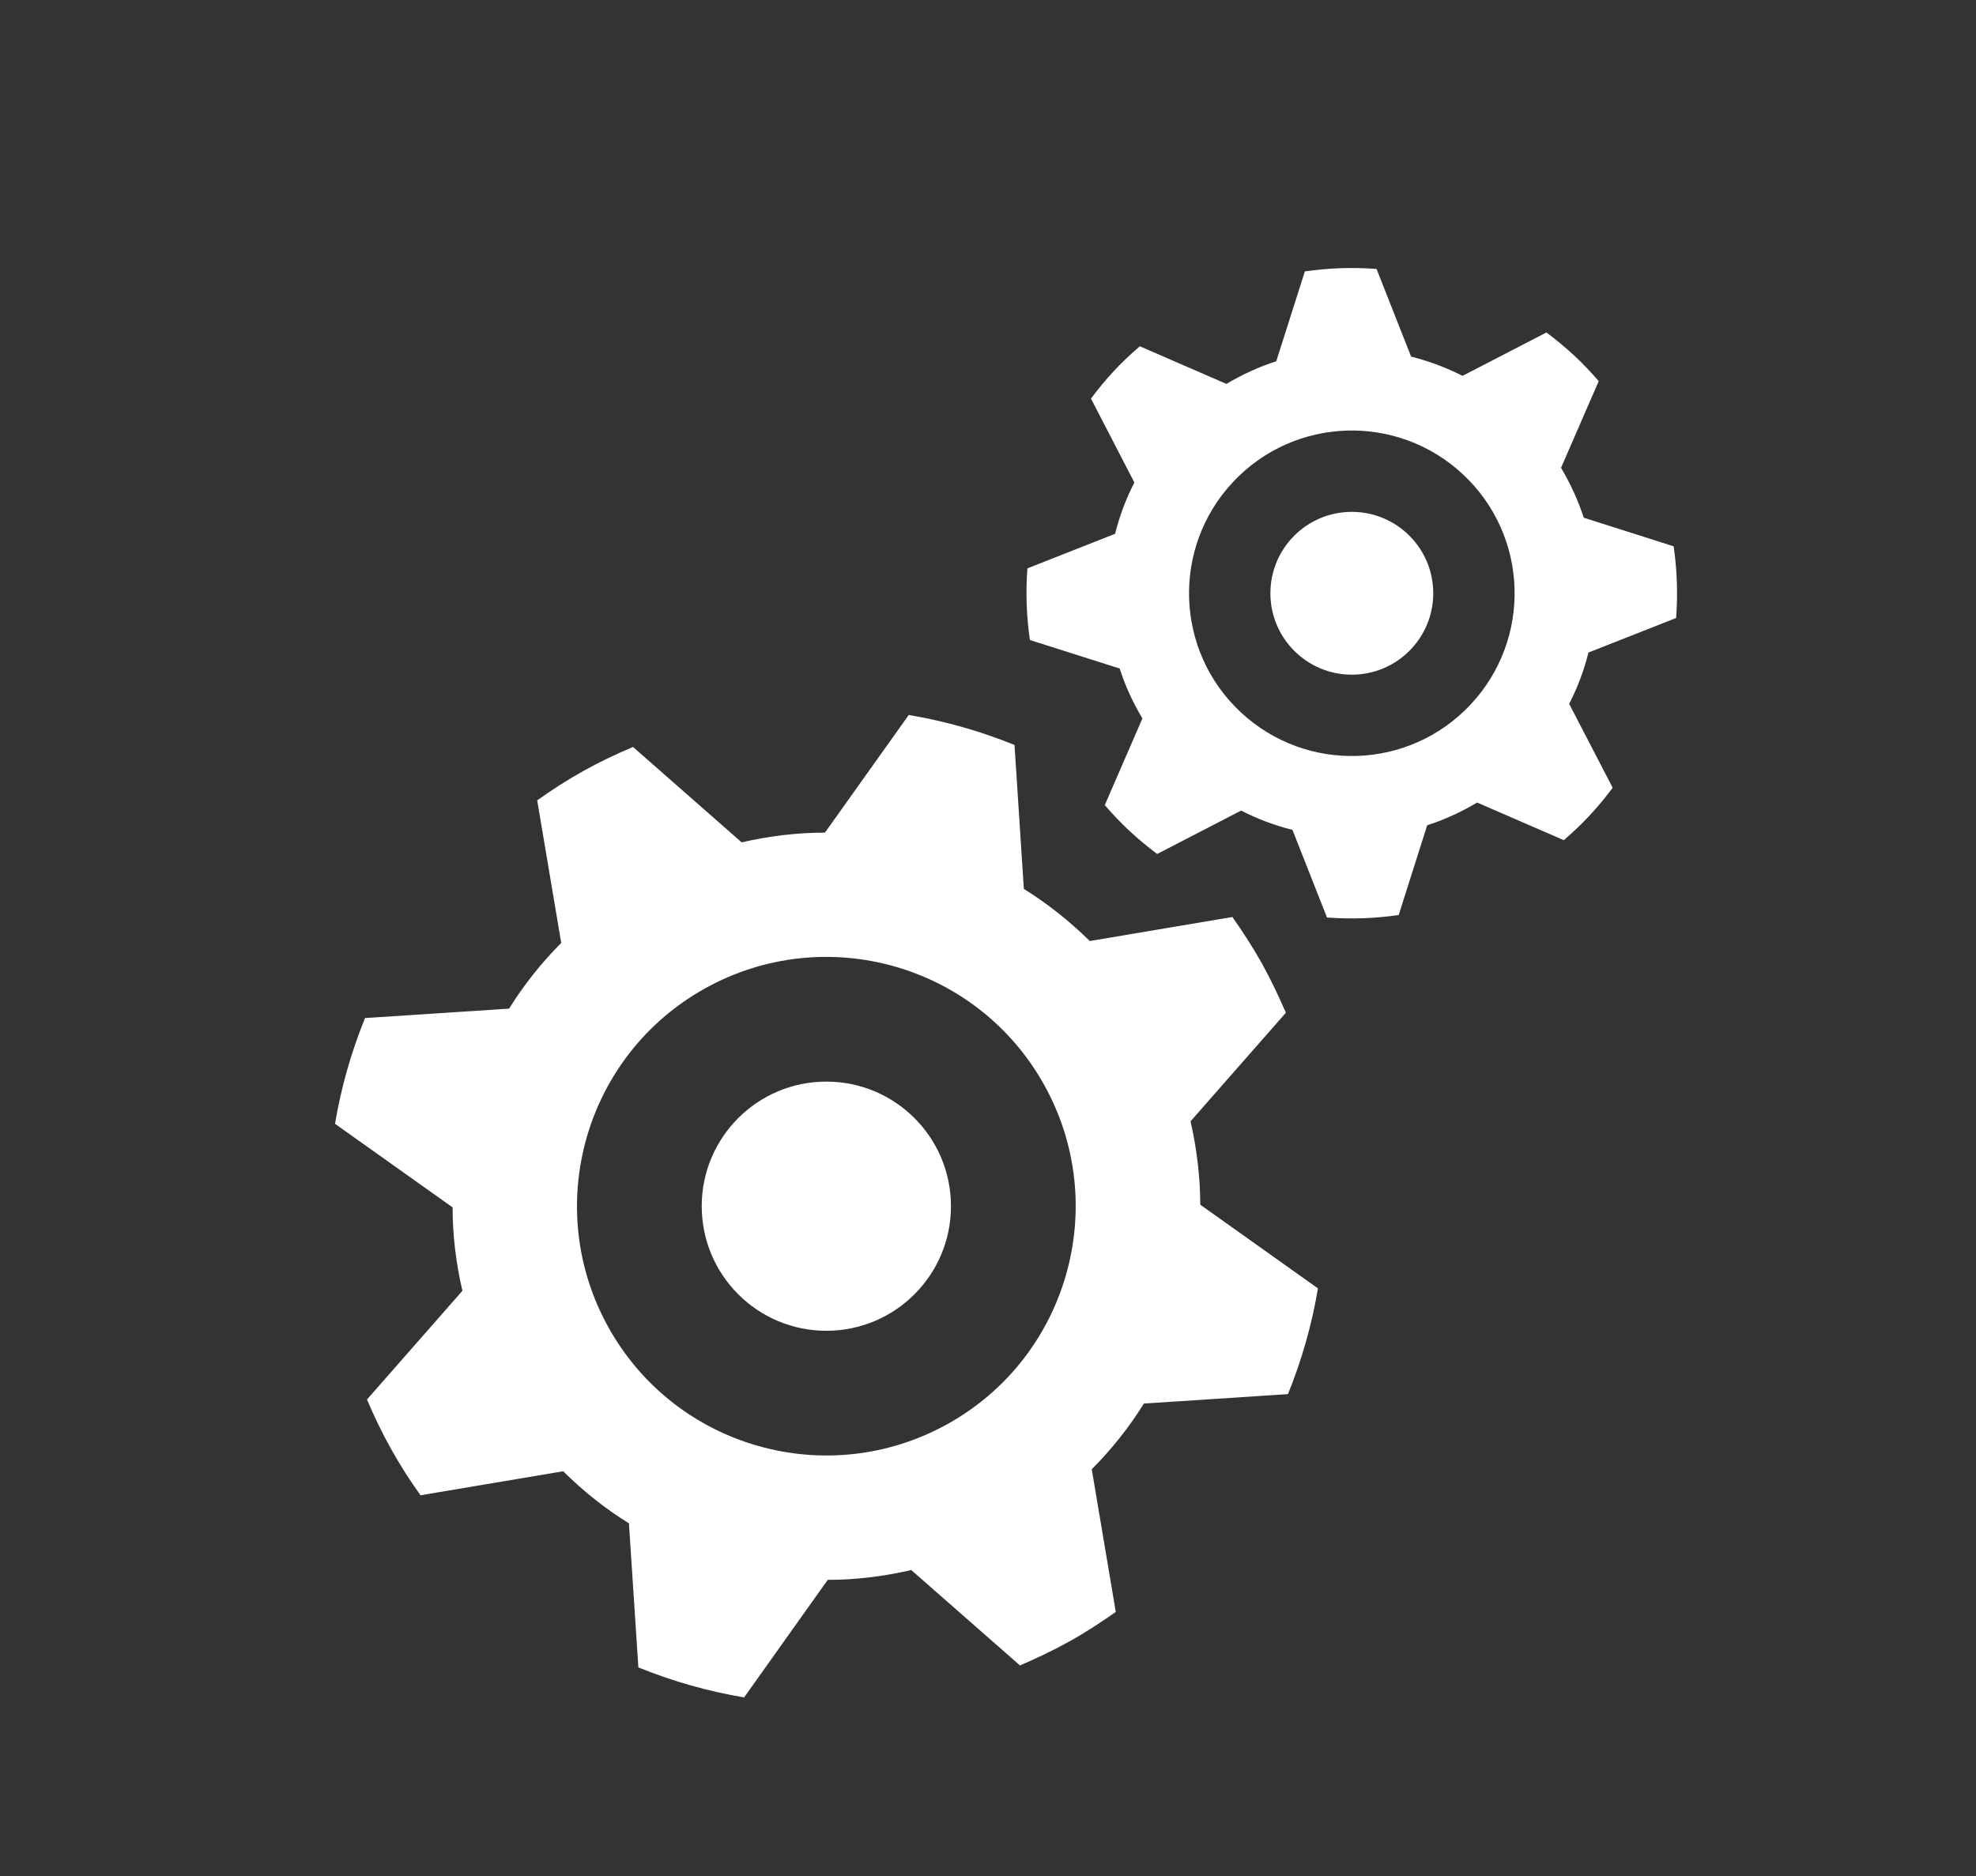
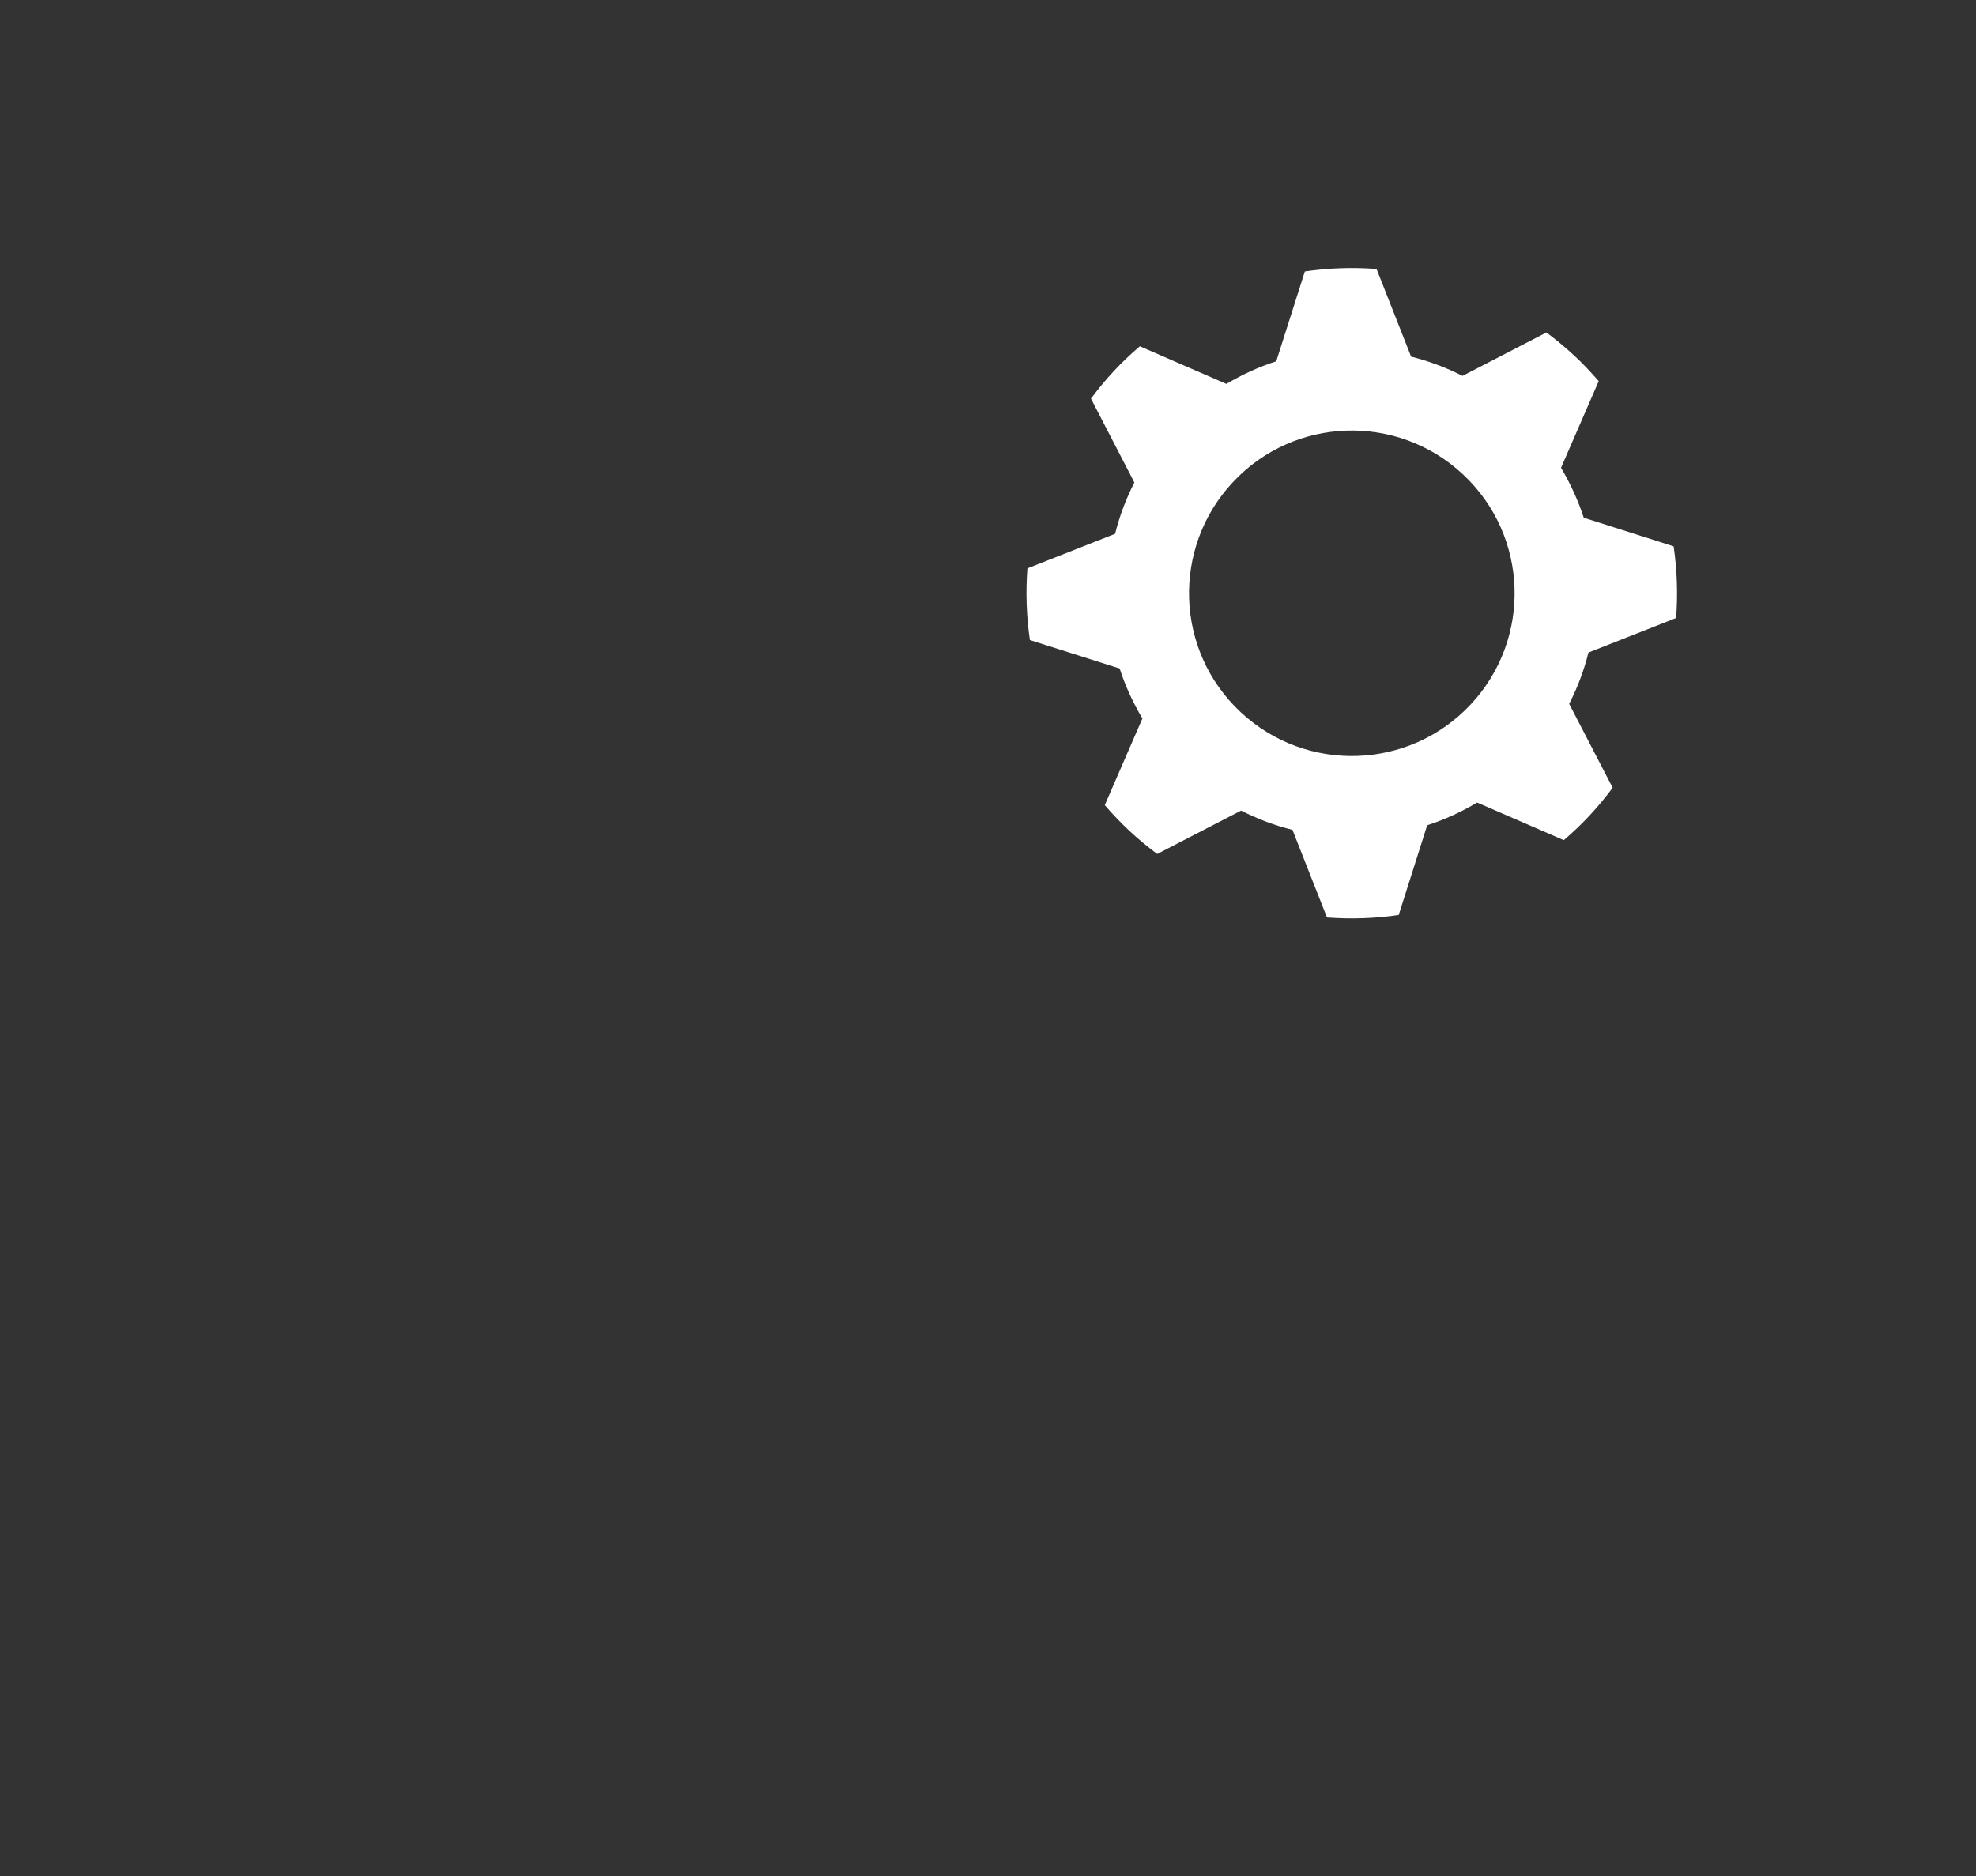
<svg xmlns="http://www.w3.org/2000/svg" id="Layer_1" data-name="Layer 1" viewBox="0 0 199 189">
  <rect x="0" y="0" width="199" height="189" fill="#333333" stroke="none" />
  <defs>
    <style>
      .cls-1 {
        fill: #fff;
      }
    </style>
  </defs>
  <g>
-     <path class="cls-1" d="M129.5,102.02c-.72-1.67-1.51-3.34-2.42-4.98-.91-1.63-1.92-3.18-2.97-4.67l-14.36,2.42c-2.04-2.01-4.26-3.77-6.64-5.25l-.94-14.5c-3.43-1.39-7-2.41-10.65-3.02l-8.44,11.85c-2.79,0-5.61.34-8.39.98l-10.94-9.61c-1.68.71-3.35,1.5-4.98,2.41s-3.19,1.91-4.67,2.97l2.42,14.36c-2.02,2.03-3.78,4.25-5.25,6.62l-14.51.95c-1.39,3.43-2.41,7-3.02,10.65l11.84,8.42c0,2.8.34,5.62.99,8.4l-9.61,10.95c.71,1.68,1.51,3.35,2.42,4.98.91,1.63,1.91,3.19,2.97,4.67l14.37-2.42c2.03,2.02,4.24,3.77,6.62,5.25l.95,14.51c3.43,1.39,7,2.41,10.65,3.02l8.42-11.84c2.8,0,5.62-.34,8.41-.99l10.95,9.61c1.67-.72,3.34-1.51,4.98-2.42s3.18-1.92,4.67-2.97l-2.42-14.37c2.02-2.03,3.77-4.24,5.25-6.62l14.51-.95c1.39-3.43,2.41-7,3.02-10.65l-11.85-8.43c-.01-2.81-.35-5.63-.98-8.4l9.61-10.95ZM95.45,143.43c-12.11,6.75-27.41,2.41-34.16-9.7-6.75-12.11-2.41-27.41,9.7-34.16,12.11-6.75,27.41-2.41,34.16,9.7,6.75,12.11,2.41,27.41-9.7,34.16Z" />
-     <circle class="cls-1" cx="83.22" cy="121.5" r="12.55" />
-   </g>
+     </g>
  <g>
    <path class="cls-1" d="M161.02,38.41c-.78-.9-1.6-1.78-2.5-2.61s-1.83-1.6-2.78-2.31l-8.45,4.37c-1.67-.85-3.4-1.49-5.18-1.94l-3.48-8.83c-2.41-.18-4.83-.1-7.22.25l-2.88,9.05c-1.74.56-3.42,1.33-5.02,2.28l-8.72-3.79c-.9.77-1.78,1.6-2.61,2.49s-1.6,1.83-2.31,2.78l4.37,8.45c-.85,1.66-1.5,3.4-1.94,5.17l-8.83,3.48c-.18,2.41-.1,4.83.25,7.22l9.04,2.87c.56,1.74,1.33,3.42,2.29,5.03l-3.79,8.73c.78.9,1.61,1.78,2.5,2.61.89.83,1.83,1.6,2.78,2.31l8.45-4.37c1.66.85,3.39,1.5,5.17,1.94l3.48,8.83c2.41.18,4.83.1,7.22-.25l2.87-9.04c1.74-.56,3.42-1.33,5.03-2.29l8.73,3.79c.9-.78,1.78-1.6,2.61-2.5.83-.89,1.6-1.83,2.31-2.78l-4.38-8.45c.85-1.66,1.5-3.39,1.94-5.17l8.83-3.48c.18-2.41.1-4.83-.25-7.22l-9.05-2.88c-.57-1.74-1.34-3.43-2.29-5.03l3.79-8.72ZM148.12,70.95c-6.18,6.62-16.55,6.97-23.17.79-6.62-6.18-6.97-16.55-.79-23.17,6.18-6.62,16.55-6.97,23.17-.79,6.62,6.18,6.97,16.55.79,23.17Z" />
-     <circle class="cls-1" cx="136.14" cy="59.76" r="8.2" />
  </g>
</svg>